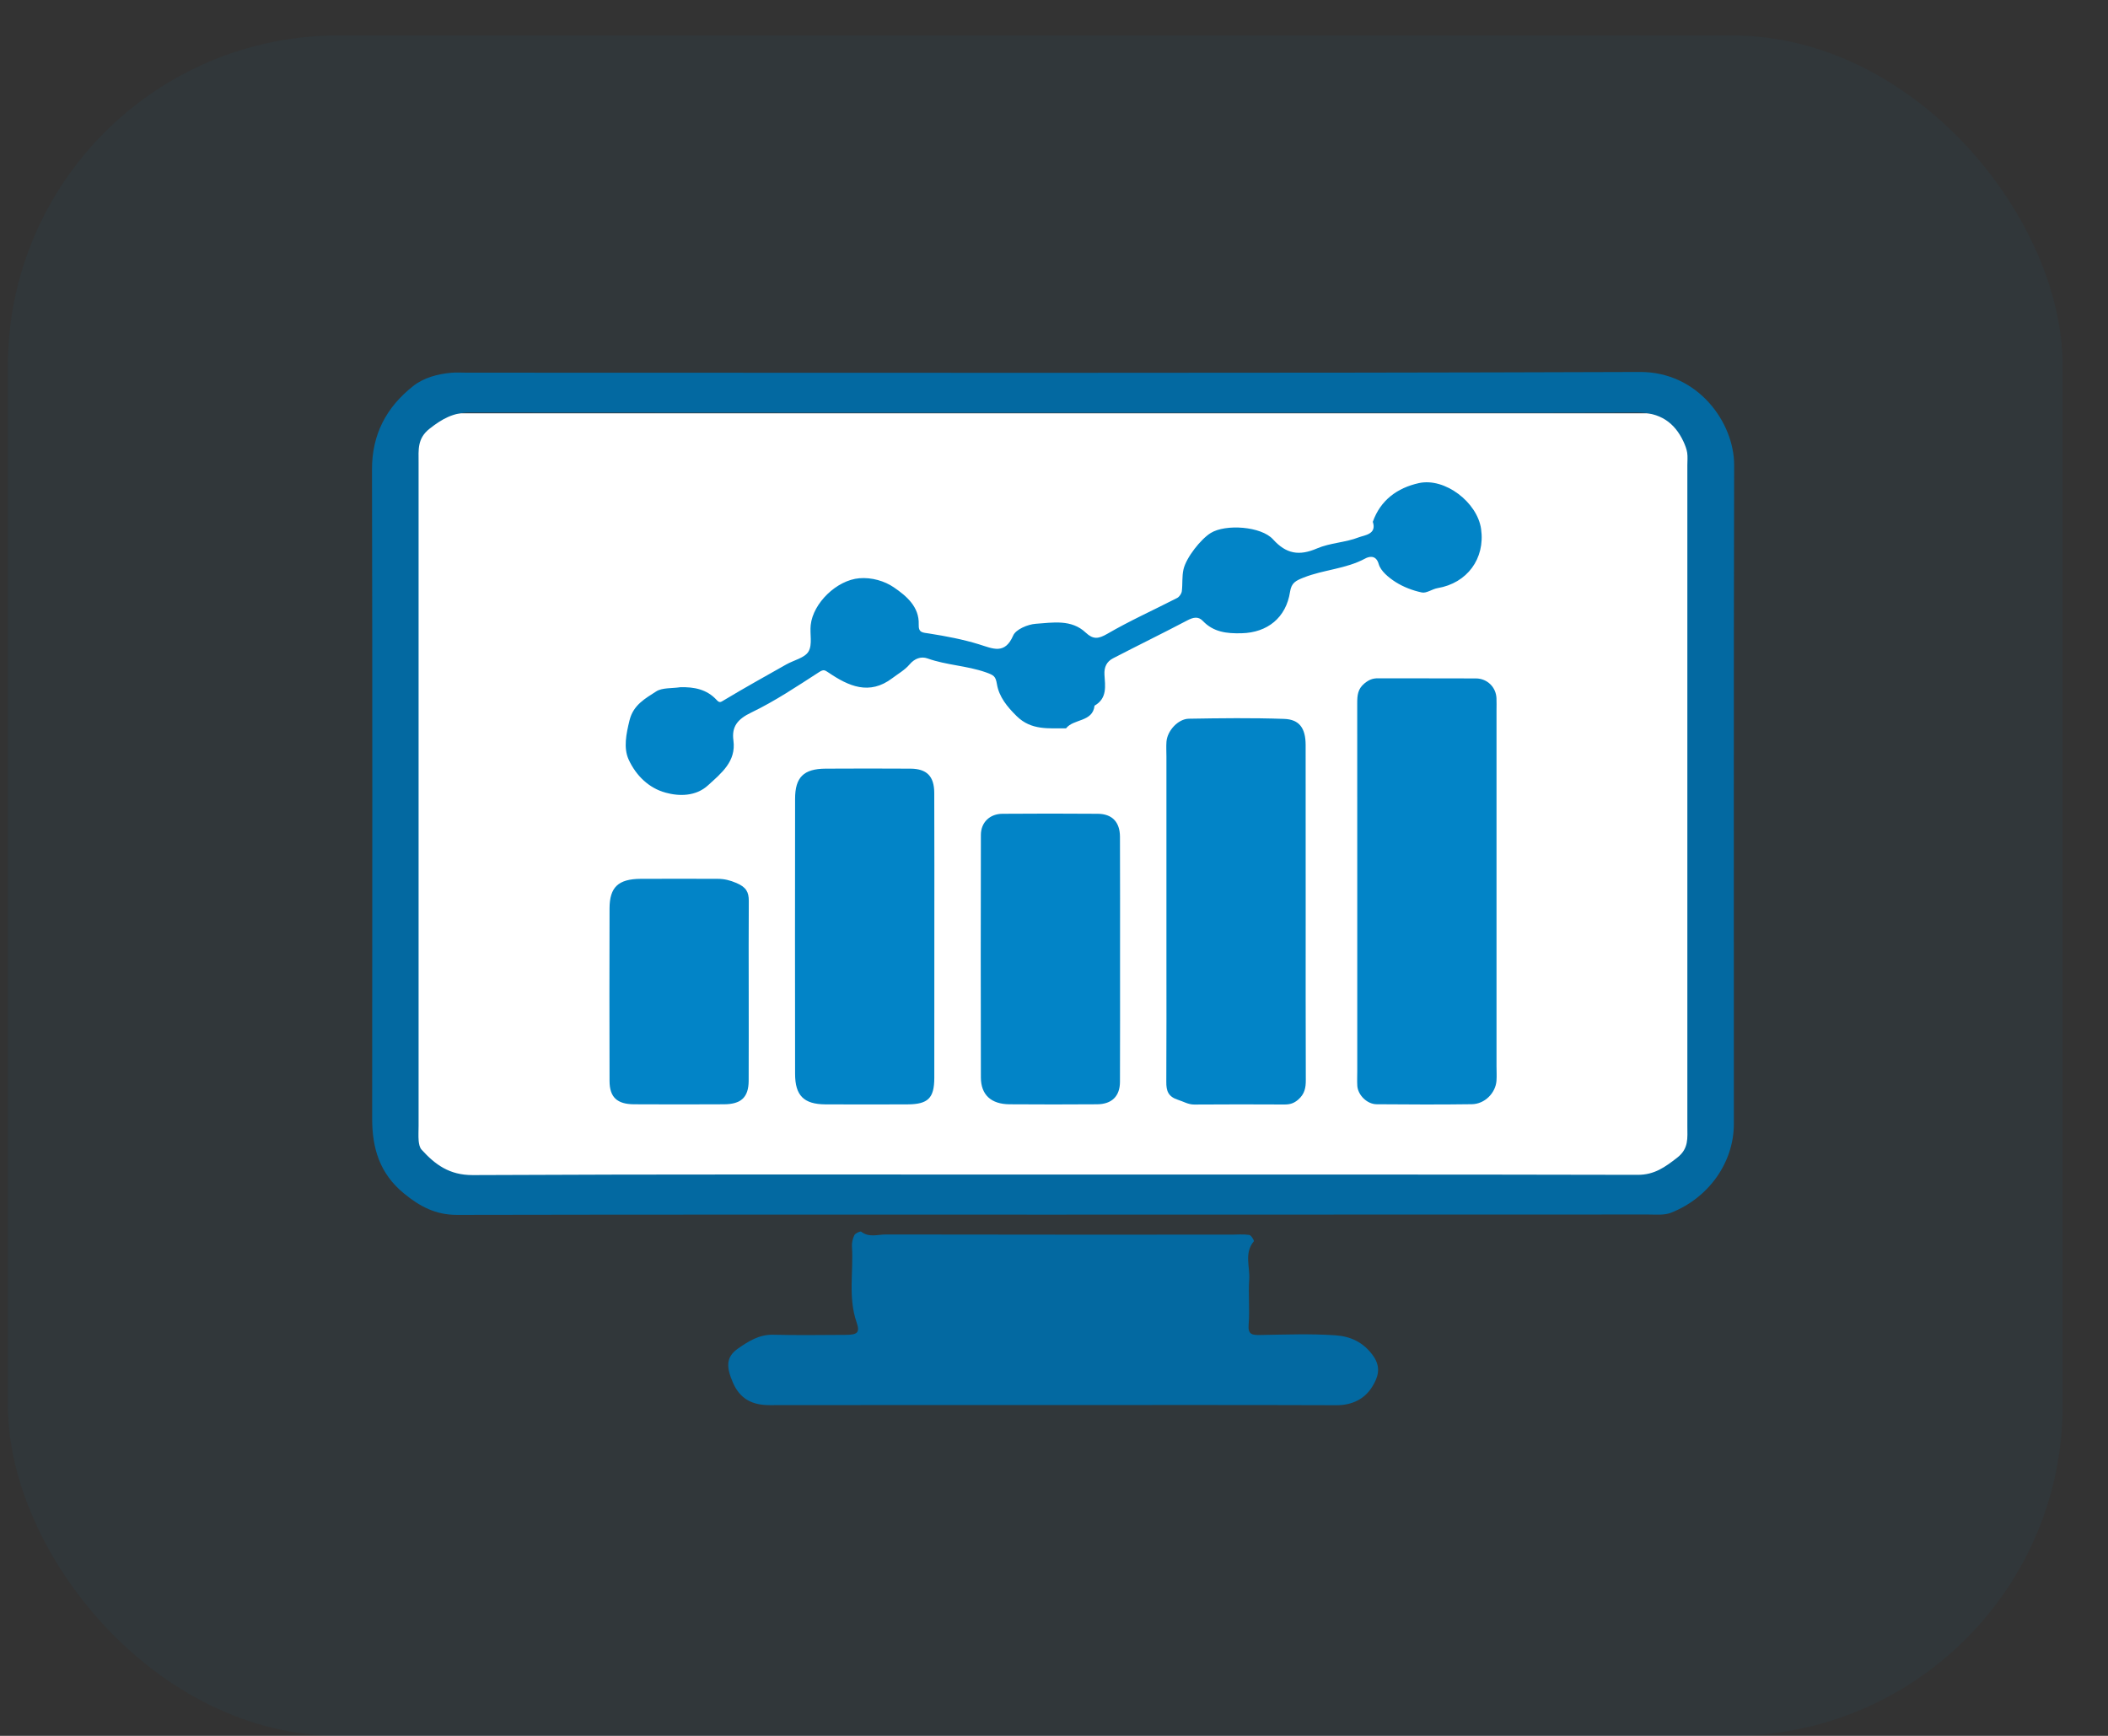
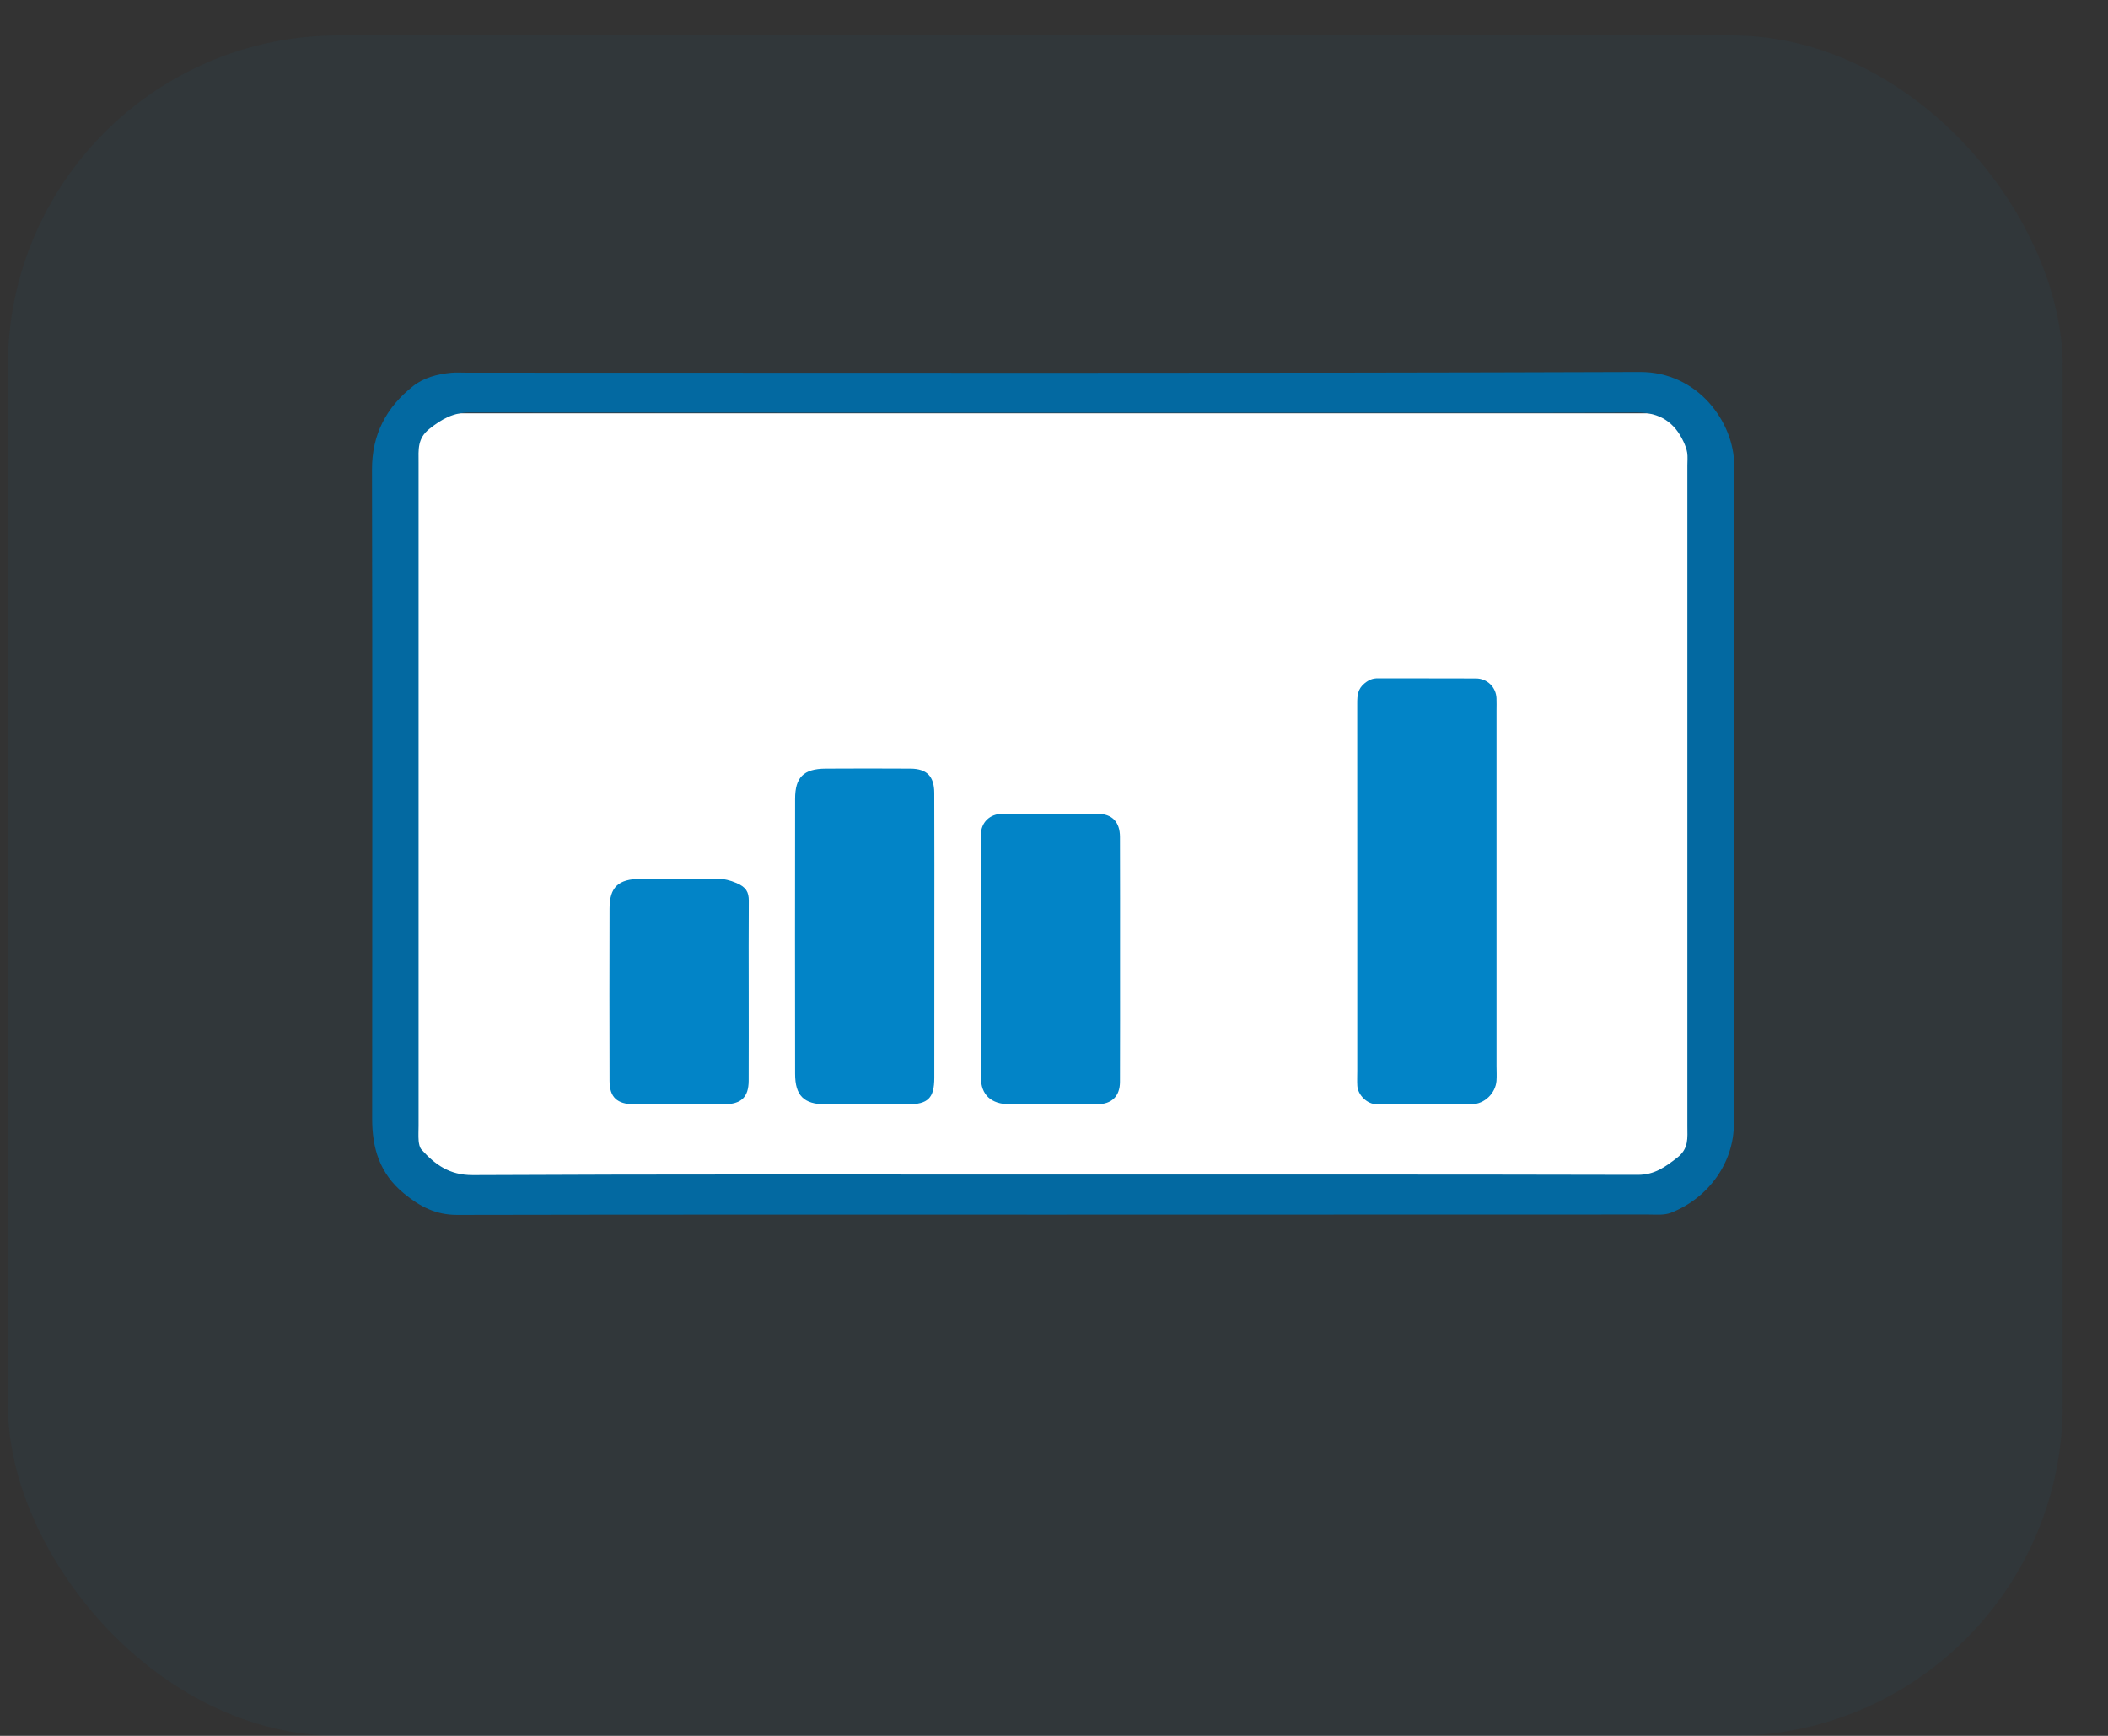
<svg xmlns="http://www.w3.org/2000/svg" width="51" height="42" viewBox="0 0 51 42" fill="none">
  <rect x="0" y="0" width="51" height="42" fill="#333333" stroke="none" />
  <rect opacity="0.05" x="0.19" y="0.857" width="49.714" height="41.143" rx="8" fill="#0284C7" />
  <rect x="10" y="10" width="31" height="19" fill="white" />
  <path d="M25.469 29.389C20.666 29.389 15.863 29.385 11.059 29.395C10.54 29.396 10.159 29.192 9.776 28.879C9.182 28.393 9.003 27.777 9.004 27.063C9.008 21.829 9.011 16.595 9 11.361C8.998 10.514 9.344 9.855 9.997 9.34C10.252 9.138 10.584 9.05 10.918 9.019C11.042 9.008 11.168 9.017 11.293 9.017C20.753 9.017 30.215 9.033 39.676 9C41.089 8.995 41.957 10.233 41.955 11.252C41.942 16.567 41.95 21.881 41.948 27.196C41.948 28.123 41.343 28.984 40.425 29.344C40.264 29.407 40.064 29.386 39.882 29.386C35.076 29.389 30.273 29.389 25.469 29.389ZM25.405 28.419C30.145 28.419 34.884 28.415 39.623 28.426C40.028 28.427 40.285 28.237 40.577 28.011C40.863 27.79 40.823 27.53 40.823 27.254C40.824 21.922 40.823 16.589 40.823 11.255C40.823 11.154 40.834 11.051 40.819 10.953C40.805 10.862 40.769 10.771 40.73 10.686C40.512 10.218 40.157 9.978 39.606 9.981C37.589 9.993 35.574 9.986 33.557 9.986C26.157 9.986 18.758 9.988 11.357 9.981C10.963 9.981 10.69 10.14 10.394 10.372C10.092 10.608 10.127 10.886 10.127 11.181C10.126 16.534 10.127 21.887 10.127 27.24C10.127 27.361 10.119 27.482 10.129 27.604C10.136 27.676 10.152 27.764 10.199 27.816C10.526 28.177 10.871 28.434 11.437 28.432C16.095 28.409 20.751 28.419 25.405 28.419Z" fill="#0369A1" />
-   <path d="M25.475 33.996C23.188 33.996 20.902 33.995 18.614 33.998C18.196 33.998 17.9 33.845 17.731 33.451C17.571 33.081 17.558 32.836 17.853 32.63C18.099 32.459 18.365 32.286 18.706 32.295C19.288 32.309 19.871 32.301 20.452 32.298C20.741 32.297 20.812 32.249 20.724 31.994C20.515 31.388 20.651 30.771 20.612 30.161C20.606 30.069 20.63 29.966 20.671 29.884C20.693 29.839 20.814 29.785 20.835 29.801C21.023 29.949 21.235 29.869 21.431 29.869C24.217 29.875 27.003 29.873 29.79 29.873C29.936 29.873 30.083 29.859 30.225 29.88C30.271 29.887 30.347 30.018 30.335 30.033C30.096 30.32 30.244 30.65 30.223 30.958C30.198 31.321 30.239 31.687 30.209 32.049C30.188 32.298 30.3 32.304 30.496 32.301C31.099 32.291 31.704 32.268 32.304 32.308C32.665 32.332 32.987 32.471 33.224 32.808C33.43 33.101 33.326 33.349 33.196 33.557C33.017 33.845 32.72 34.001 32.335 34C30.05 33.992 27.763 33.996 25.475 33.996Z" fill="#0369A1" />
  <path d="M32.837 21.55C32.837 20.037 32.838 18.523 32.836 17.011C32.836 16.826 32.848 16.668 33.014 16.533C33.118 16.449 33.209 16.41 33.34 16.412C34.129 16.416 34.917 16.41 35.707 16.415C35.983 16.416 36.194 16.628 36.205 16.893C36.21 16.994 36.206 17.094 36.206 17.196C36.206 20.061 36.206 22.927 36.206 25.792C36.206 25.913 36.214 26.034 36.205 26.154C36.181 26.449 35.919 26.713 35.61 26.717C34.843 26.728 34.074 26.724 33.305 26.718C33.073 26.716 32.853 26.495 32.838 26.272C32.831 26.152 32.837 26.029 32.837 25.909C32.837 24.456 32.837 23.003 32.837 21.55Z" fill="#0284C7" />
-   <path d="M16.455 16.628C16.797 16.618 17.103 16.68 17.338 16.936C17.41 17.014 17.435 16.99 17.52 16.939C18.014 16.642 18.519 16.361 19.022 16.077C19.206 15.973 19.469 15.918 19.56 15.765C19.66 15.597 19.59 15.339 19.614 15.122C19.672 14.591 20.244 14.036 20.791 13.991C21.089 13.966 21.401 14.057 21.625 14.211C21.929 14.418 22.243 14.683 22.227 15.108C22.218 15.318 22.327 15.303 22.485 15.329C22.888 15.393 23.294 15.469 23.683 15.589C24.024 15.695 24.31 15.845 24.513 15.376C24.577 15.229 24.864 15.107 25.057 15.093C25.469 15.065 25.92 14.978 26.268 15.307C26.448 15.475 26.572 15.462 26.791 15.335C27.336 15.018 27.915 14.758 28.478 14.469C28.532 14.441 28.584 14.367 28.592 14.307C28.615 14.132 28.593 13.947 28.633 13.776C28.699 13.489 29.052 13.044 29.292 12.896C29.649 12.675 30.513 12.732 30.8 13.051C31.119 13.404 31.431 13.456 31.865 13.269C32.179 13.134 32.553 13.127 32.873 13.001C33.007 12.949 33.316 12.93 33.213 12.626C33.397 12.104 33.803 11.805 34.328 11.689C34.957 11.551 35.742 12.153 35.833 12.8C35.934 13.518 35.494 14.11 34.78 14.23C34.649 14.252 34.512 14.36 34.398 14.335C34.176 14.288 33.952 14.202 33.763 14.082C33.597 13.975 33.405 13.819 33.356 13.648C33.288 13.405 33.1 13.475 33.029 13.514C32.564 13.766 32.025 13.782 31.541 13.974C31.346 14.051 31.245 14.101 31.211 14.318C31.115 14.947 30.663 15.307 30.037 15.322C29.682 15.331 29.359 15.296 29.101 15.024C28.988 14.905 28.862 14.938 28.719 15.014C28.126 15.326 27.522 15.62 26.927 15.929C26.775 16.008 26.71 16.14 26.721 16.324C26.737 16.597 26.794 16.895 26.481 17.074C26.436 17.476 25.975 17.386 25.791 17.623C25.372 17.618 24.953 17.675 24.601 17.331C24.367 17.102 24.17 16.86 24.119 16.553C24.087 16.362 24.047 16.338 23.853 16.268C23.39 16.105 22.897 16.095 22.439 15.931C22.286 15.877 22.13 15.929 22.004 16.078C21.893 16.21 21.729 16.302 21.588 16.409C21.032 16.831 20.53 16.602 20.046 16.274C19.953 16.213 19.928 16.191 19.817 16.262C19.282 16.607 18.749 16.965 18.176 17.24C17.847 17.399 17.698 17.577 17.744 17.916C17.813 18.425 17.452 18.706 17.13 19.001C16.833 19.273 16.428 19.269 16.1 19.178C15.701 19.068 15.387 18.769 15.207 18.373C15.084 18.097 15.147 17.765 15.232 17.423C15.325 17.053 15.613 16.9 15.876 16.729C16.022 16.635 16.258 16.659 16.455 16.628Z" fill="#0284C7" />
-   <path d="M31.589 22.077C31.589 23.429 31.587 24.78 31.592 26.132C31.593 26.32 31.564 26.472 31.406 26.608C31.301 26.698 31.206 26.724 31.078 26.724C30.351 26.721 29.625 26.719 28.897 26.725C28.749 26.727 28.637 26.654 28.509 26.614C28.26 26.536 28.215 26.394 28.217 26.175C28.223 25.166 28.22 24.158 28.22 23.149C28.22 21.535 28.22 19.92 28.22 18.307C28.22 18.186 28.212 18.065 28.221 17.945C28.241 17.683 28.5 17.395 28.761 17.39C29.529 17.377 30.297 17.367 31.065 17.394C31.439 17.406 31.587 17.621 31.588 18.025C31.59 19.373 31.589 20.726 31.589 22.077Z" fill="#0284C7" />
  <path d="M22.605 22.692C22.605 23.821 22.606 24.951 22.604 26.08C22.603 26.57 22.453 26.718 21.96 26.721C21.296 26.723 20.632 26.725 19.967 26.721C19.445 26.717 19.237 26.506 19.236 25.984C19.233 23.766 19.233 21.547 19.236 19.328C19.236 18.806 19.443 18.602 19.972 18.598C20.657 18.593 21.342 18.595 22.027 18.598C22.423 18.601 22.601 18.781 22.603 19.183C22.608 20.352 22.605 21.522 22.605 22.692Z" fill="#0284C7" />
  <path d="M27.098 23.212C27.098 24.2 27.1 25.189 27.096 26.176C27.095 26.524 26.898 26.717 26.541 26.719C25.836 26.724 25.13 26.724 24.425 26.719C23.979 26.716 23.732 26.491 23.731 26.07C23.726 24.114 23.727 22.158 23.731 20.202C23.731 19.9 23.945 19.691 24.254 19.69C25.021 19.684 25.789 19.684 26.557 19.69C26.907 19.692 27.095 19.89 27.096 20.248C27.1 21.236 27.098 22.223 27.098 23.212Z" fill="#0284C7" />
  <path d="M18.114 23.977C18.114 24.703 18.116 25.429 18.113 26.154C18.11 26.547 17.932 26.717 17.518 26.719C16.792 26.723 16.067 26.723 15.341 26.719C14.928 26.717 14.748 26.548 14.747 26.154C14.743 24.763 14.743 23.372 14.747 21.981C14.748 21.465 14.959 21.268 15.497 21.264C16.12 21.261 16.741 21.262 17.364 21.264C17.522 21.264 17.661 21.298 17.818 21.365C18.05 21.464 18.117 21.581 18.116 21.799C18.11 22.527 18.114 23.252 18.114 23.977Z" fill="#0284C7" />
</svg>